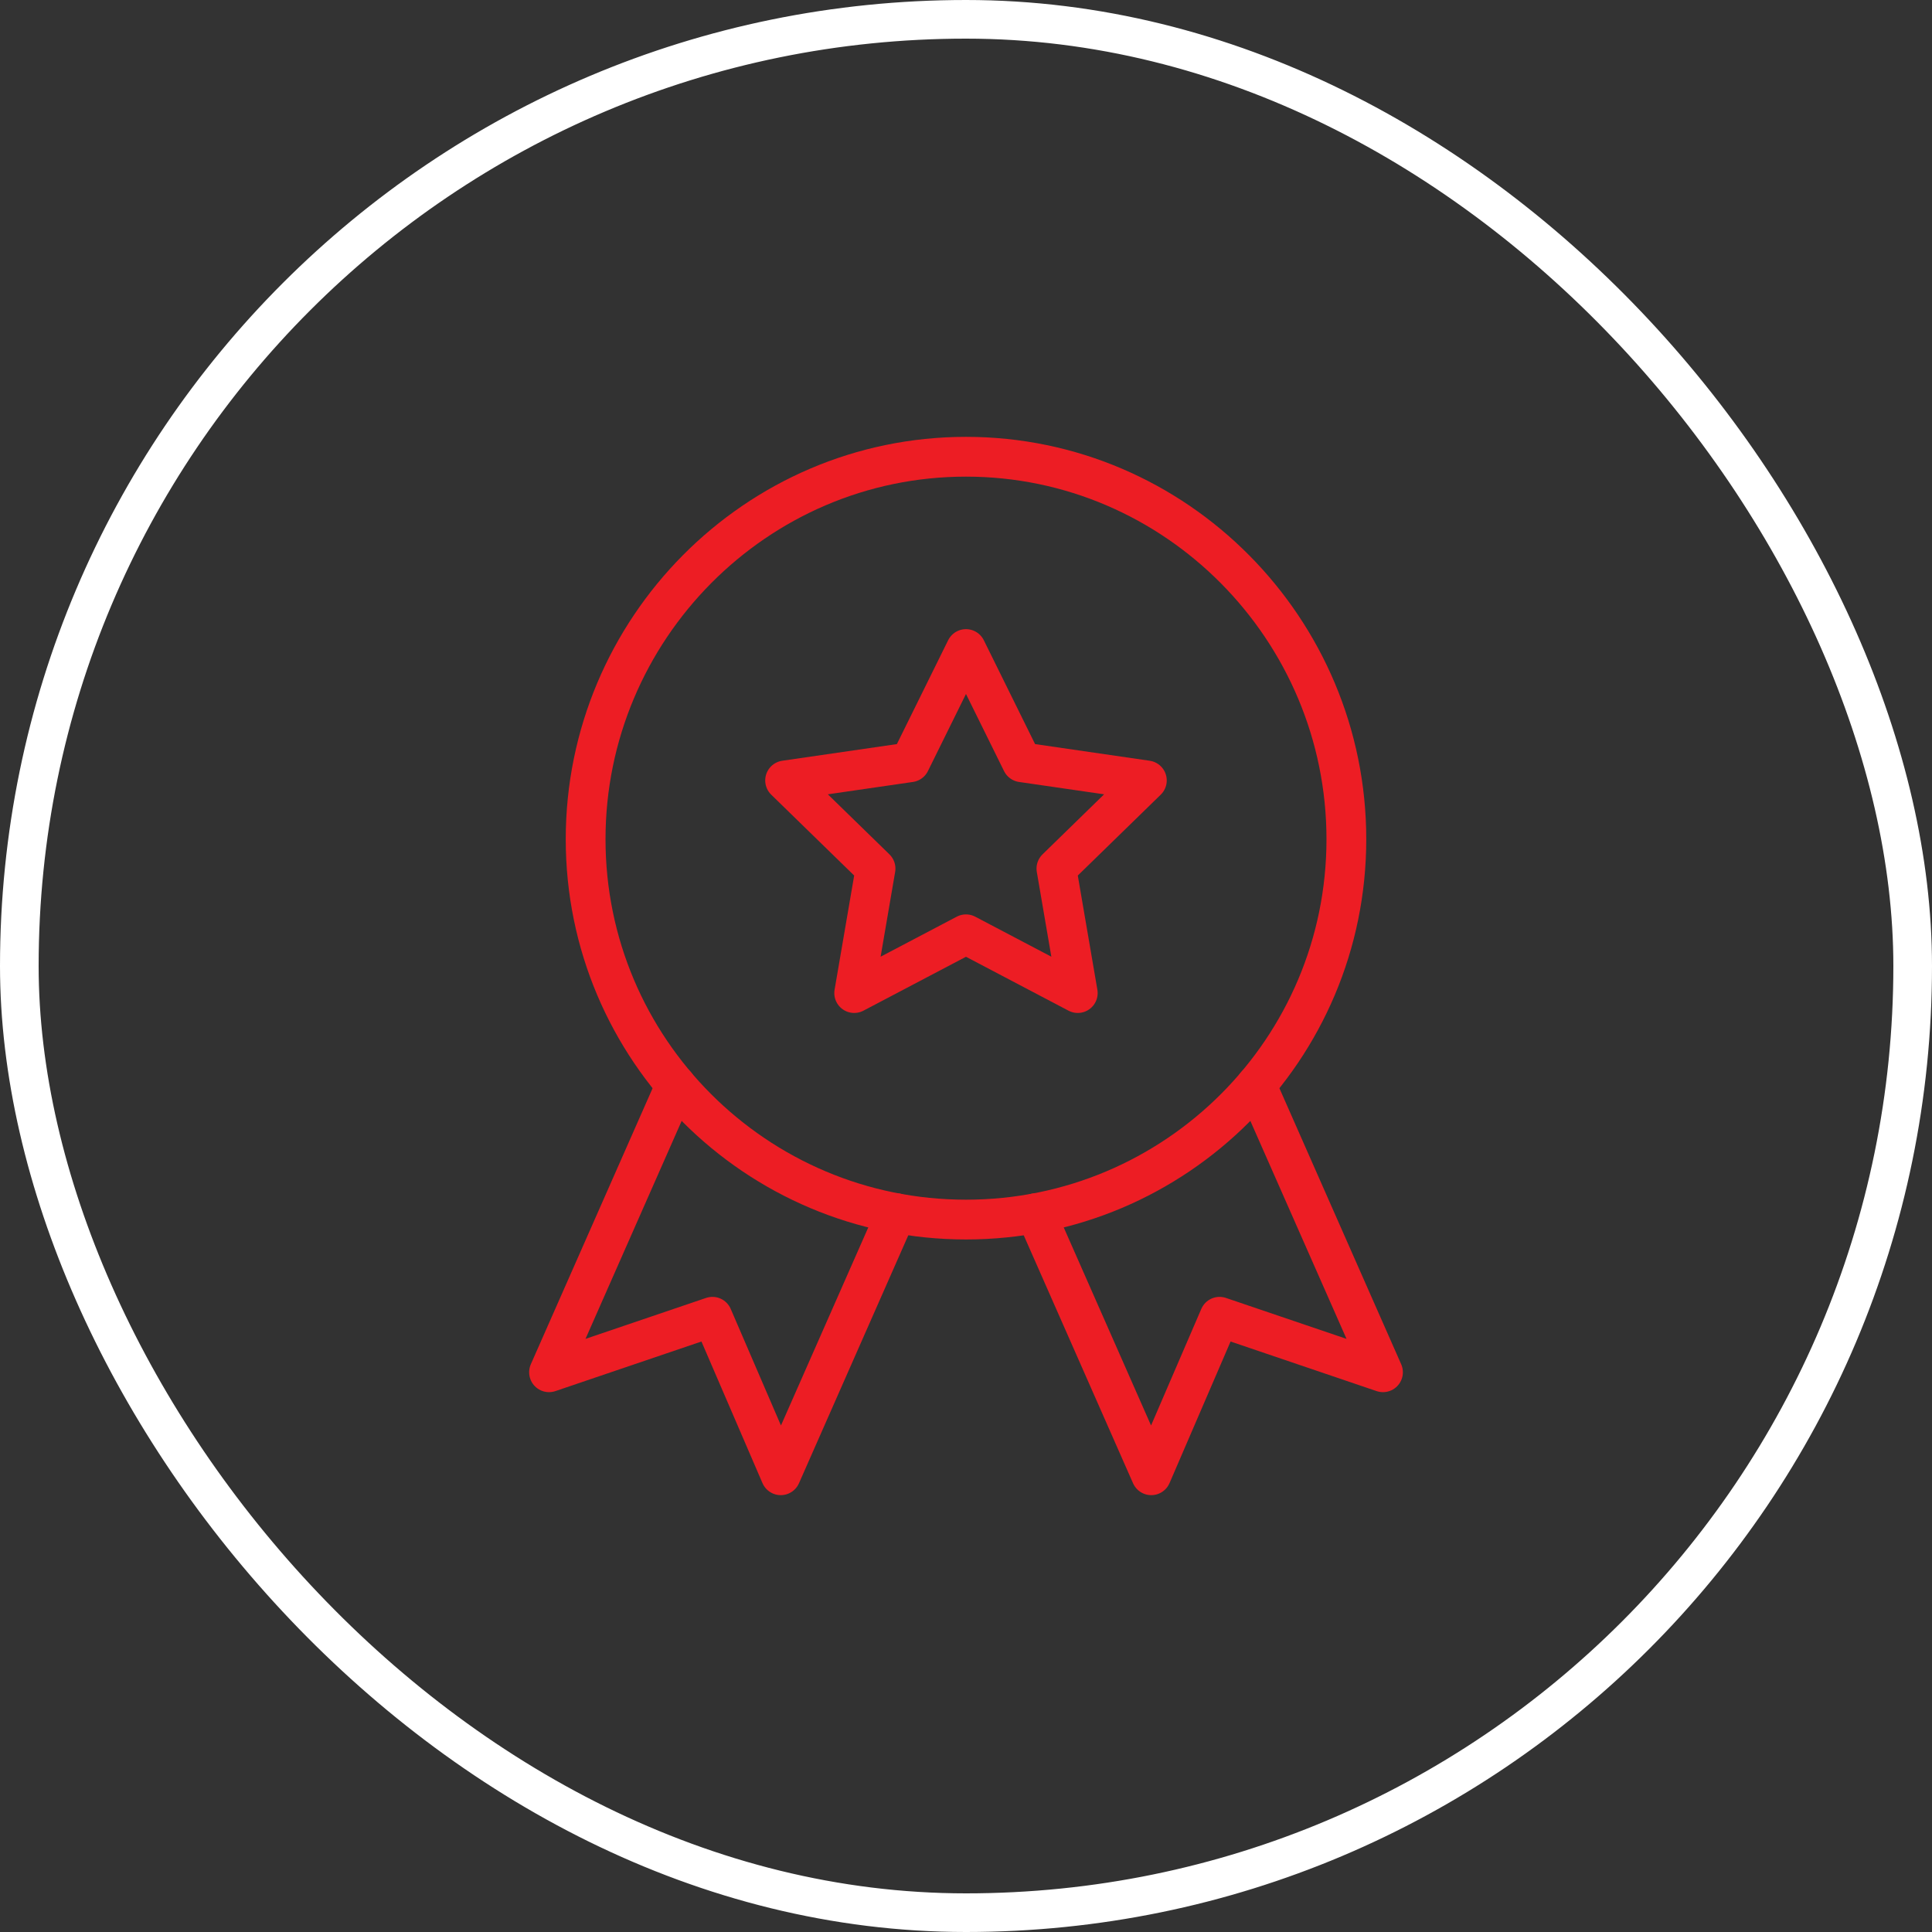
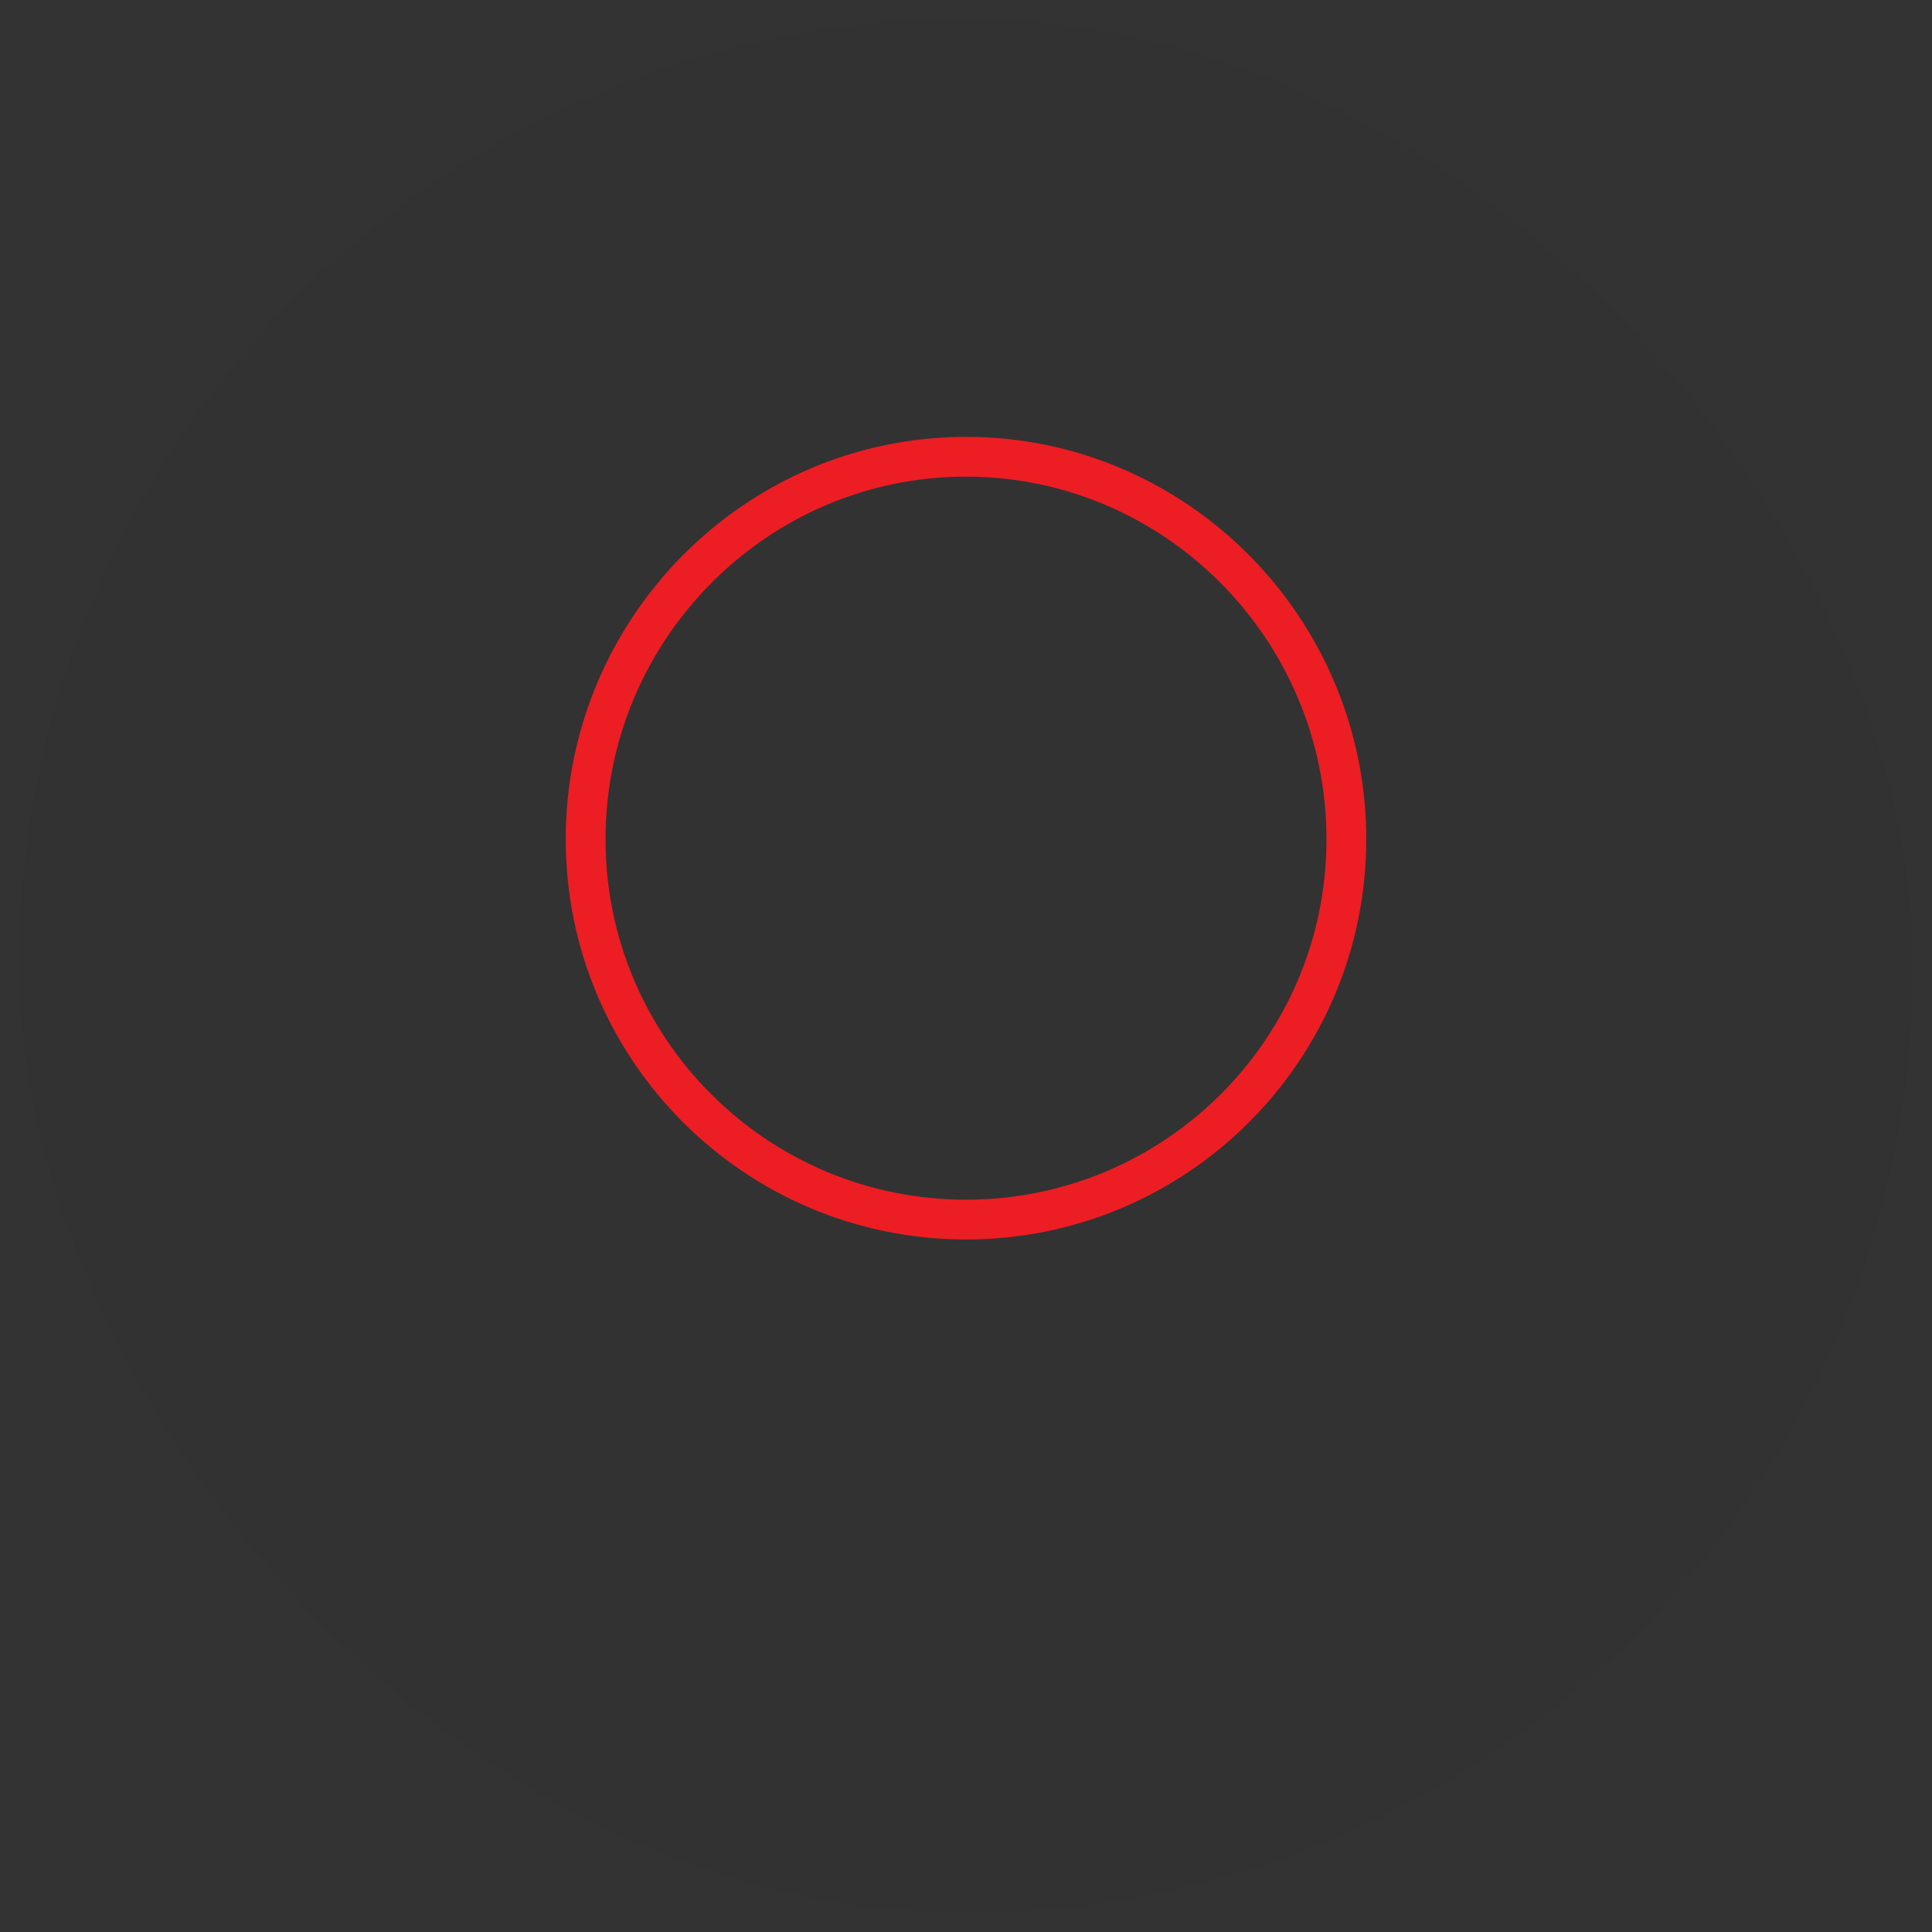
<svg xmlns="http://www.w3.org/2000/svg" width="100" height="100" viewBox="0 0 100 100" fill="none">
  <rect x="0" y="0" width="100" height="100" fill="#333333" stroke="none" />
  <rect x="1" y="1" width="98" height="98" rx="49" fill="black" fill-opacity="0.03" />
-   <rect x="1" y="1" width="98" height="98" rx="49" stroke="white" stroke-width="2" />
  <mask id="mask0_1036_1423" style="mask-type:luminance" maskUnits="userSpaceOnUse" x="22" y="22" width="56" height="56">
    <path d="M22 22H78V78H22V22Z" fill="white" />
  </mask>
  <g mask="url(#mask0_1036_1423)">
    <path d="M69.688 43.438C69.688 54.311 60.873 63.125 50 63.125C39.127 63.125 30.312 54.311 30.312 43.438C30.312 32.564 39.127 23.641 50 23.641C60.873 23.641 69.688 32.564 69.688 43.438Z" stroke="#ED1D24" stroke-width="2.059" stroke-miterlimit="10" stroke-linecap="round" stroke-linejoin="round" />
-     <path d="M65.024 56.161L71.583 71.028L63.125 68.156L59.589 76.359L53.609 62.795" stroke="#ED1D24" stroke-width="2.059" stroke-miterlimit="10" stroke-linecap="round" stroke-linejoin="round" />
-     <path d="M46.392 62.795L40.412 76.359L36.876 68.156L28.418 71.028L34.977 56.161" stroke="#ED1D24" stroke-width="2.059" stroke-miterlimit="10" stroke-linecap="round" stroke-linejoin="round" />
-     <path d="M49.999 33.594L52.892 39.455L59.361 40.395L54.68 44.958L55.785 51.401L49.999 48.359L44.213 51.401L45.318 44.958L40.637 40.395L47.106 39.455L49.999 33.594Z" stroke="#ED1D24" stroke-width="2.059" stroke-miterlimit="10" stroke-linecap="round" stroke-linejoin="round" />
  </g>
</svg>